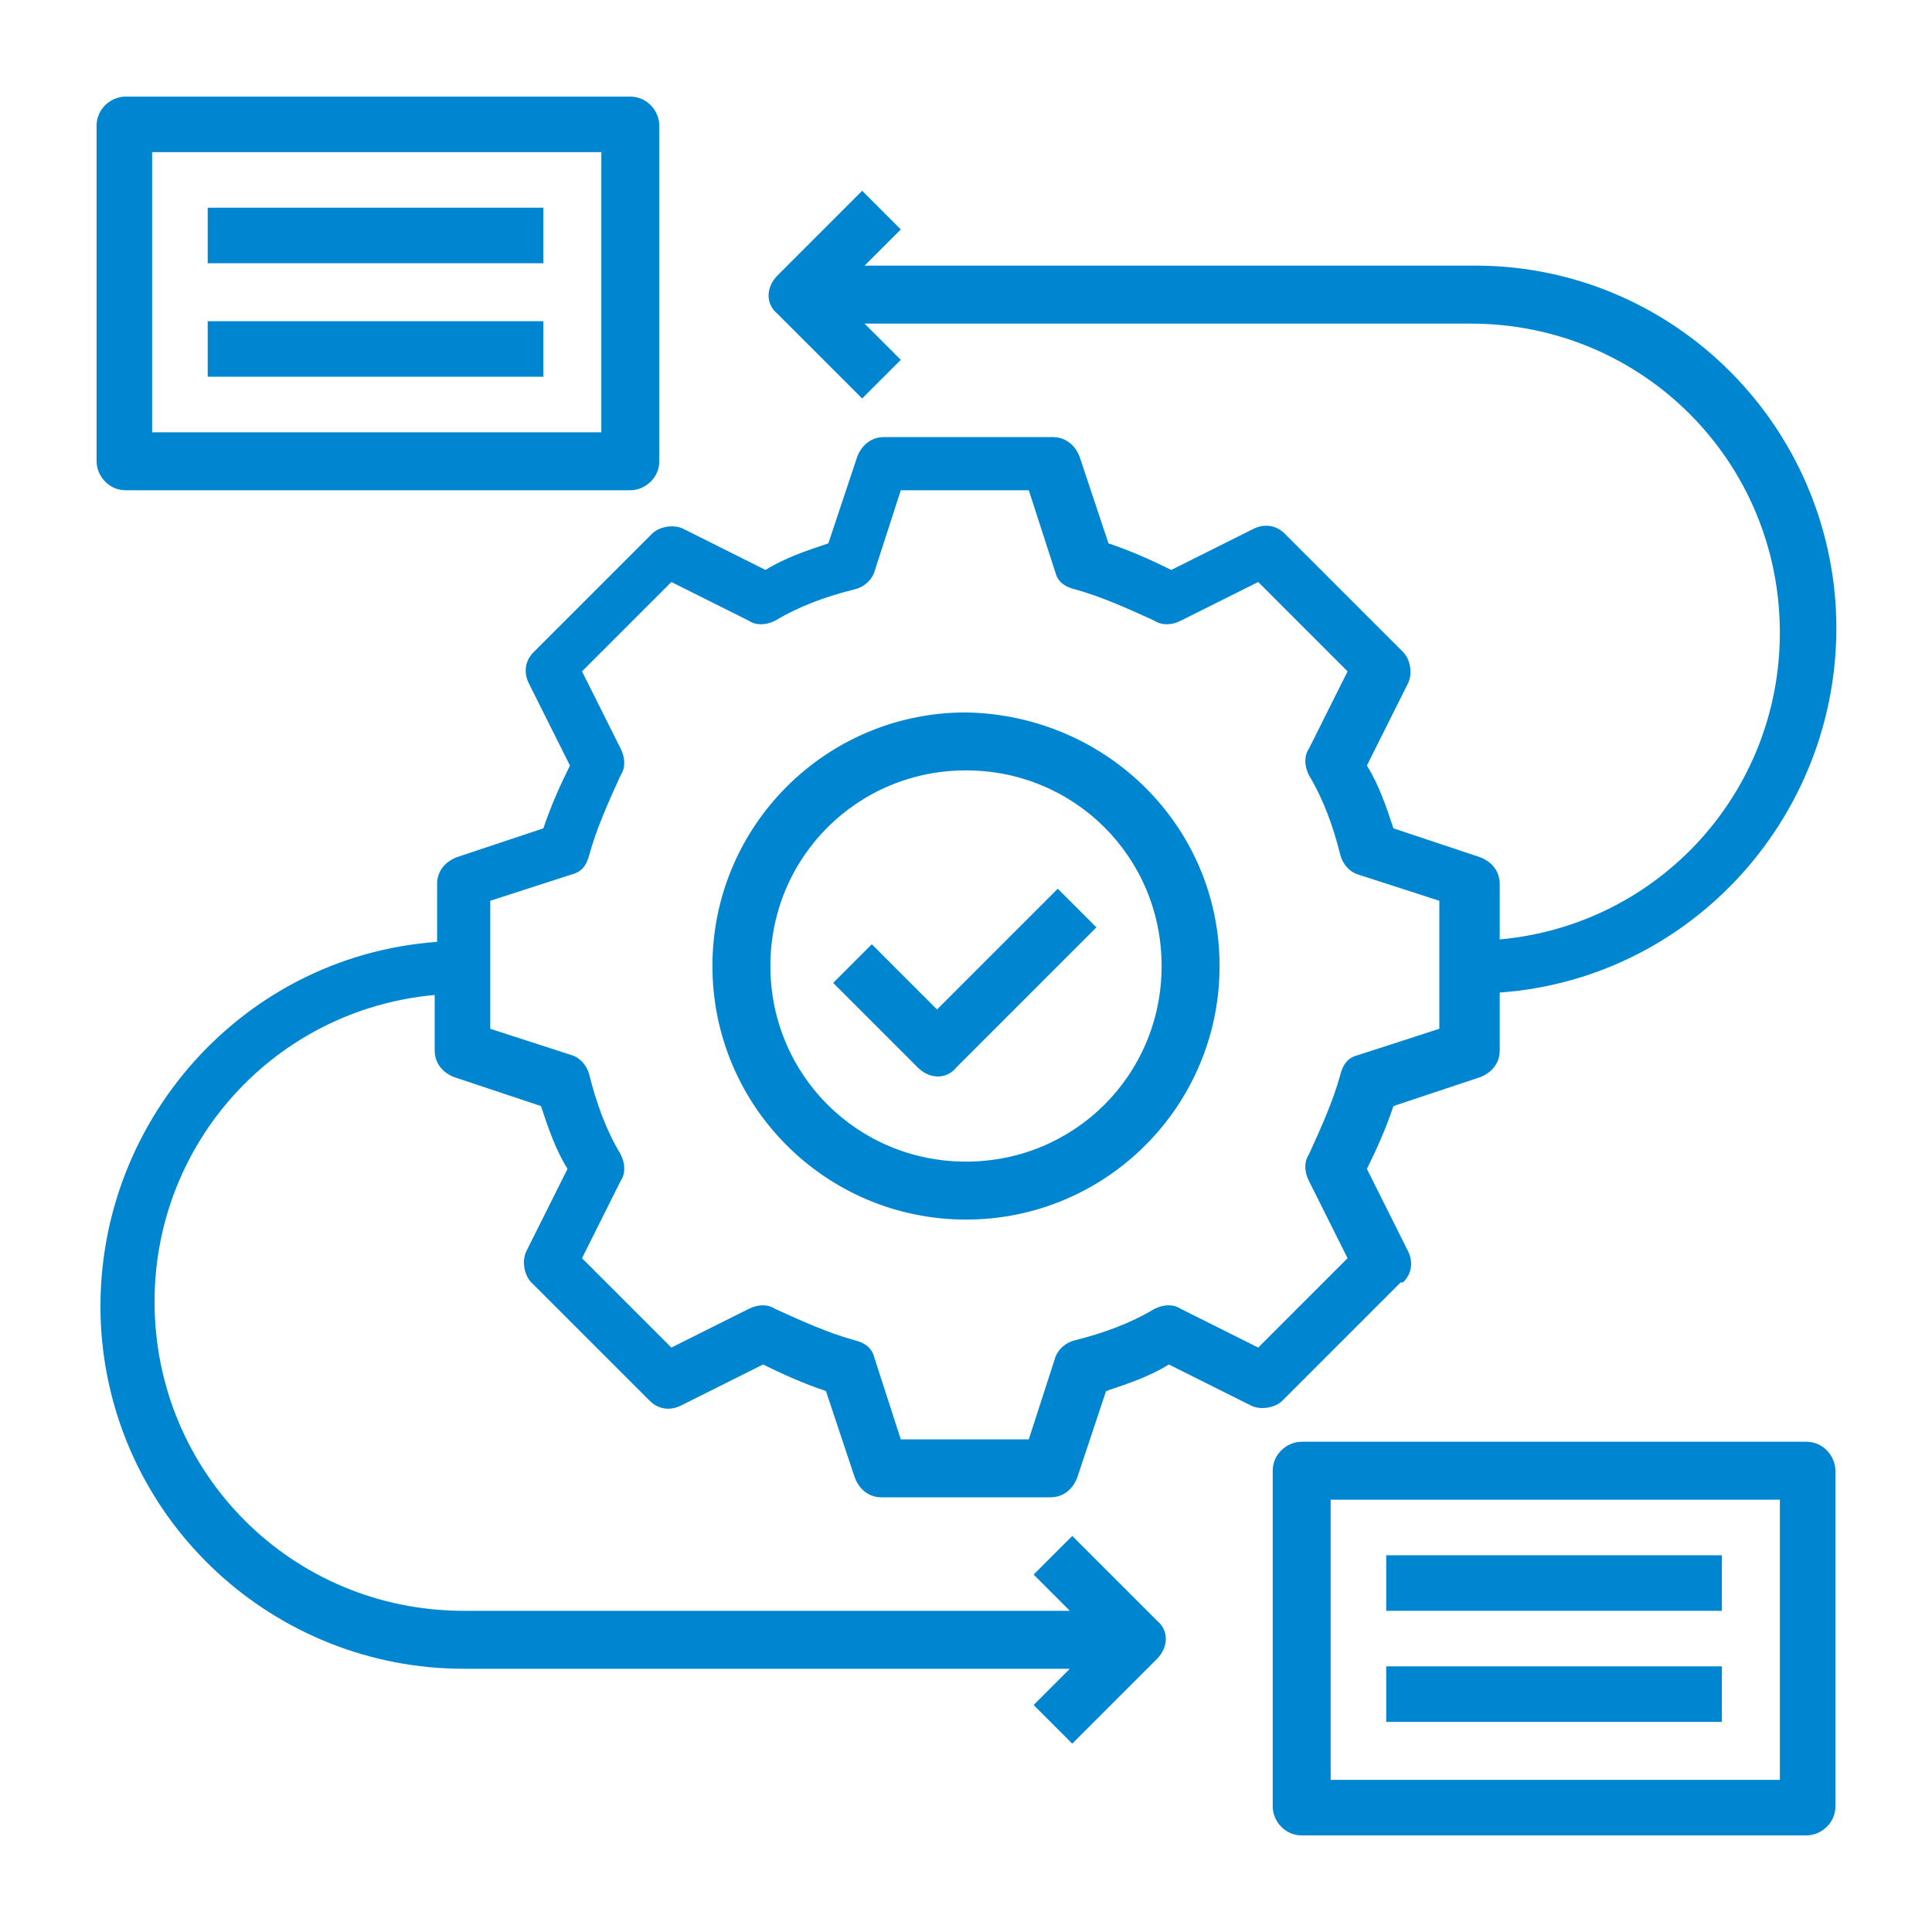
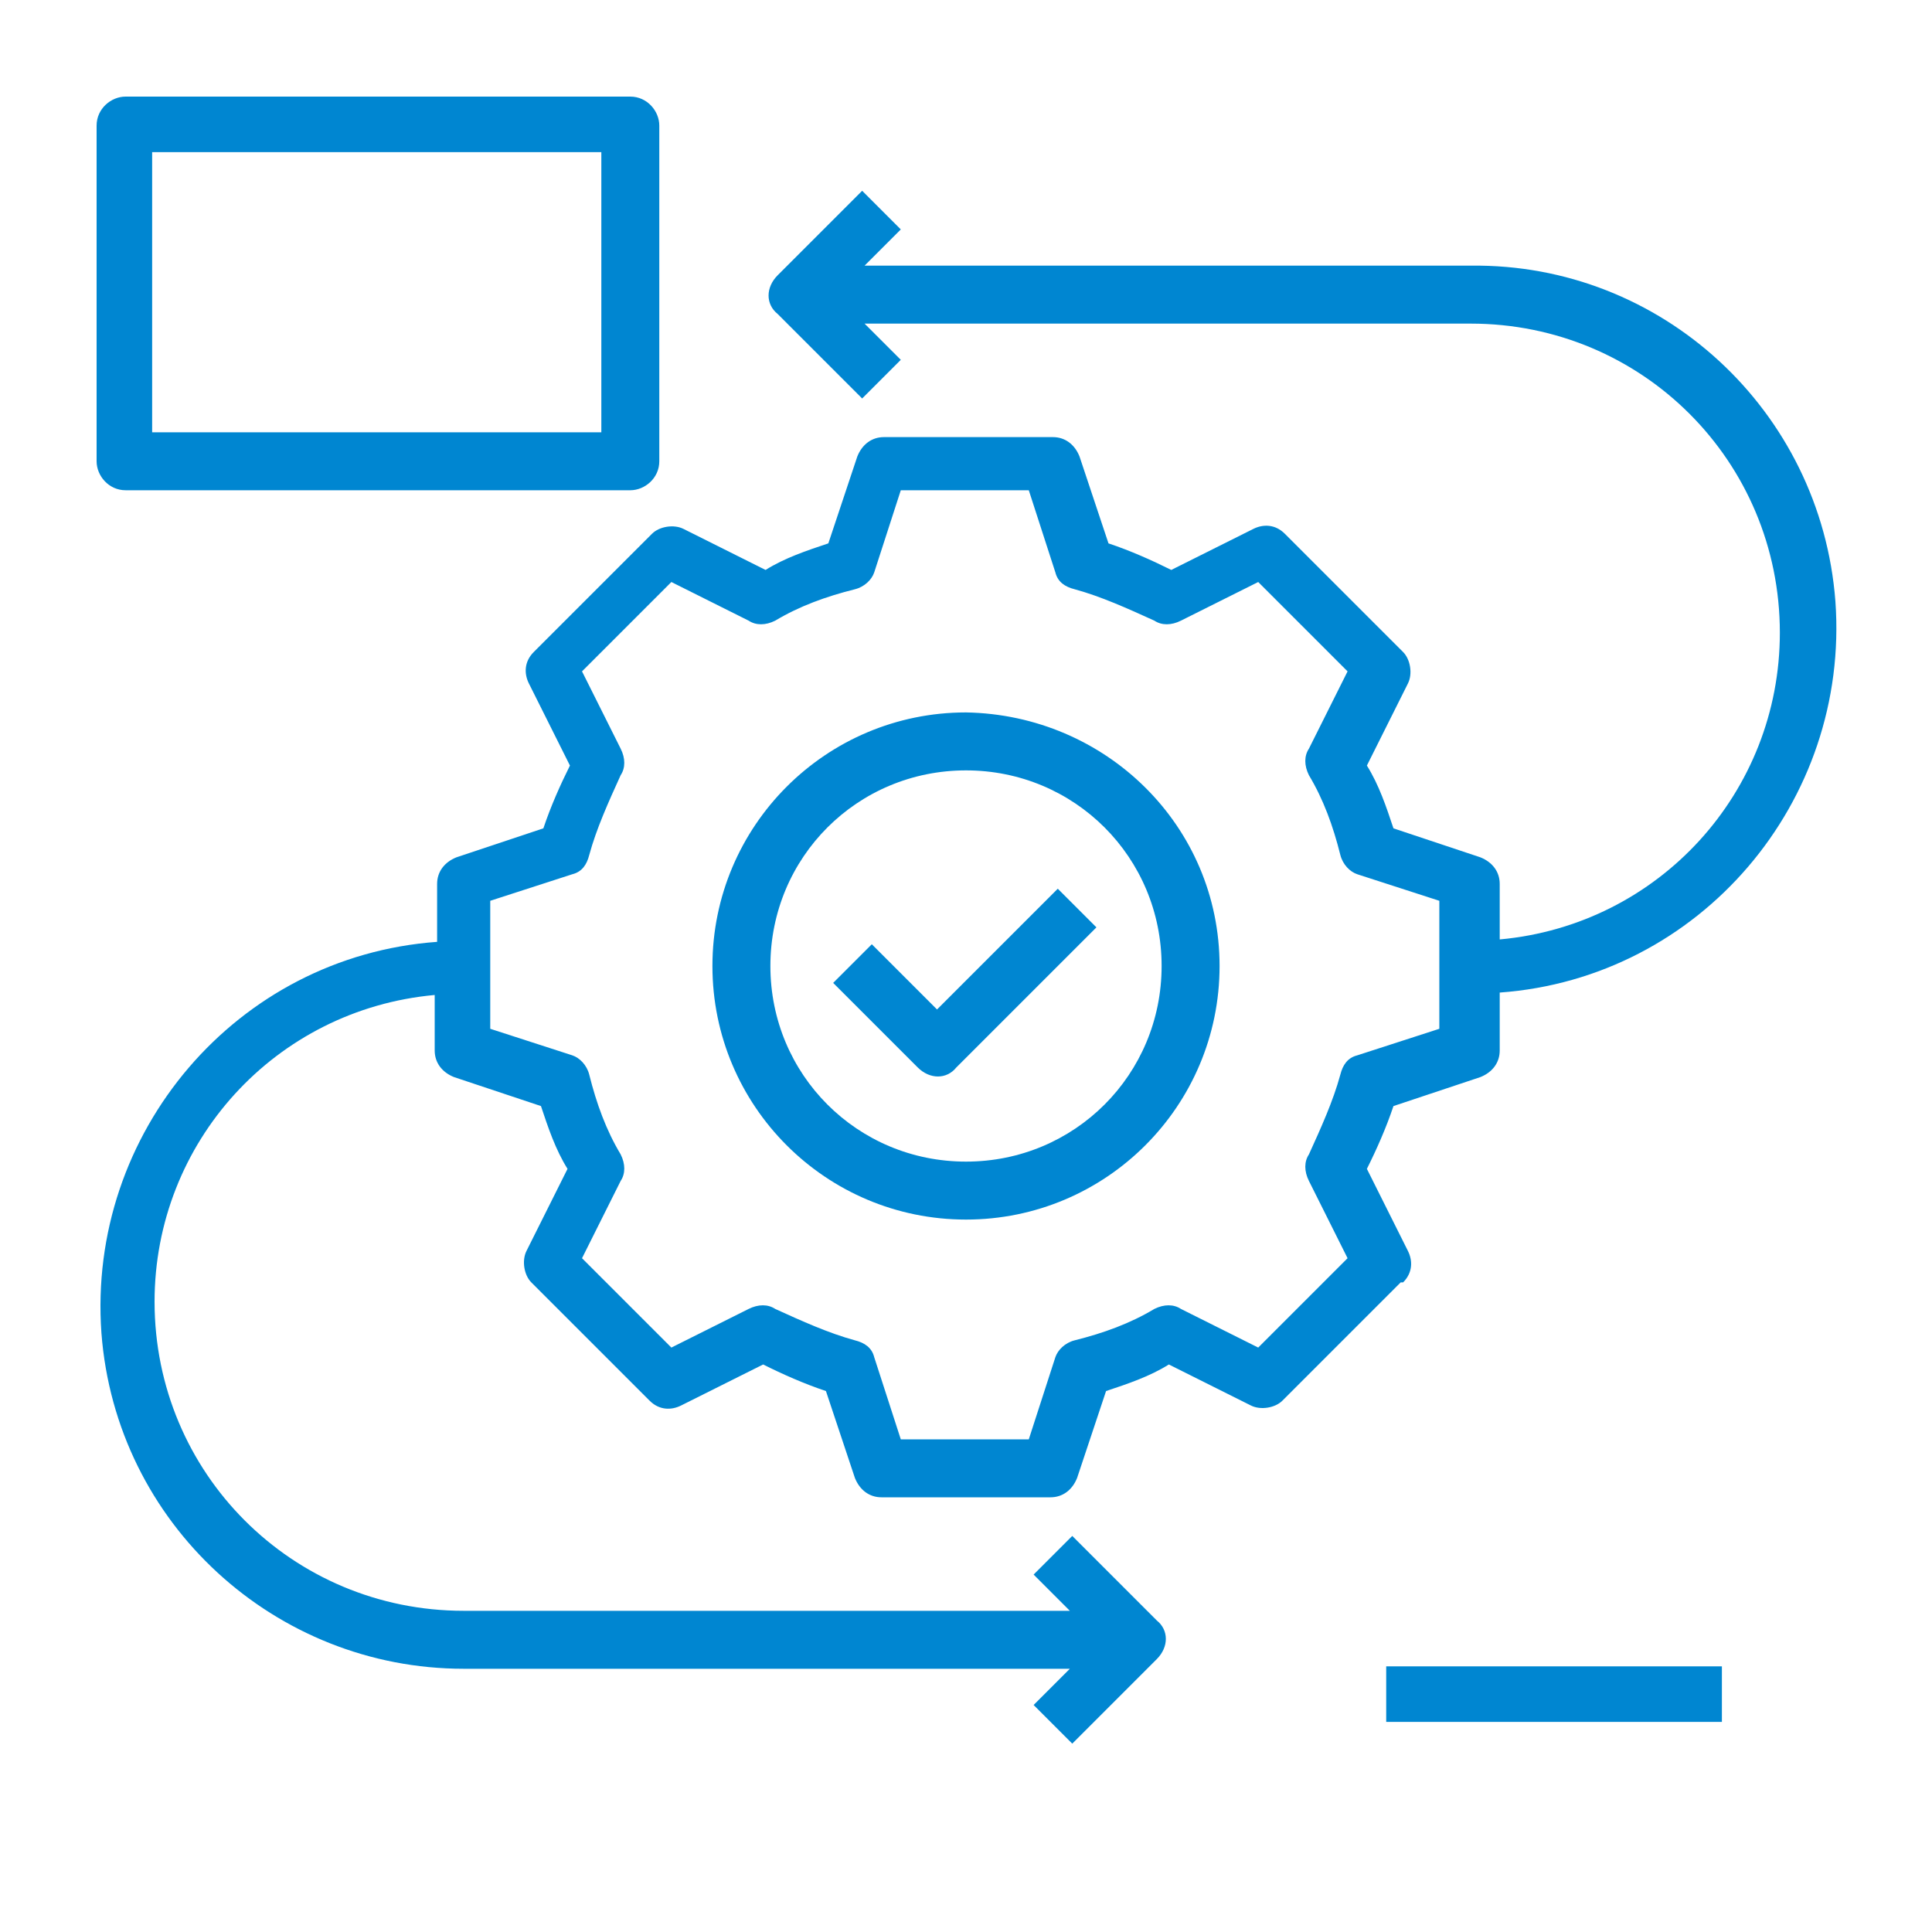
<svg xmlns="http://www.w3.org/2000/svg" id="Layer_1" width="80" height="80" version="1.1" viewBox="0 0 80 80">
  <defs>
    <style>
      .st0 {
        fill: #0086d1;
      }
    </style>
  </defs>
  <g id="Layer_14">
    <path class="st0" d="M58.1,53.1c.4-.4.4-.9.2-1.3l-1.7-3.4c.4-.8.8-1.7,1.1-2.6l3.6-1.2c.5-.2.8-.6.8-1.1v-2.4c8.3-.6,14.5-7.9,13.9-16.2-.6-7.9-7.2-14-15.1-13.9h-25.1l1.5-1.5-1.6-1.6-3.5,3.5c-.5.5-.5,1.2,0,1.6l3.5,3.5,1.6-1.6-1.5-1.5h25.1c7.1,0,12.8,5.7,12.8,12.8,0,6.6-5,12.1-11.6,12.7v-2.3c0-.5-.3-.9-.8-1.1l-3.6-1.2c-.3-.9-.6-1.8-1.1-2.6l1.7-3.4c.2-.4.1-1-.2-1.3l-4.9-4.9c-.4-.4-.9-.4-1.3-.2l-3.4,1.7c-.8-.4-1.7-.8-2.6-1.1l-1.2-3.6c-.2-.5-.6-.8-1.1-.8h-7c-.5,0-.9.3-1.1.8l-1.2,3.6c-.9.3-1.8.6-2.6,1.1l-3.4-1.7c-.4-.2-1-.1-1.3.2l-4.9,4.9c-.4.4-.4.9-.2,1.3l1.7,3.4c-.4.8-.8,1.7-1.1,2.6l-3.6,1.2c-.5.2-.8.6-.8,1.1v2.4c-8.3.6-14.5,7.9-13.9,16.2.6,7.9,7.2,13.9,15,13.9h25.1l-1.5,1.5,1.6,1.6,3.5-3.5c.5-.5.5-1.2,0-1.6l-3.5-3.5-1.6,1.6,1.5,1.5h-25.1c-7.1,0-12.8-5.7-12.8-12.8,0-6.6,5-12.1,11.6-12.7v2.3c0,.5.3.9.8,1.1l3.6,1.2c.3.9.6,1.8,1.1,2.6l-1.7,3.4c-.2.4-.1,1,.2,1.3l4.9,4.9c.4.4.9.4,1.3.2l3.4-1.7c.8.4,1.7.8,2.6,1.1l1.2,3.6c.2.5.6.8,1.1.8h7c.5,0,.9-.3,1.1-.8l1.2-3.6c.9-.3,1.8-.6,2.6-1.1l3.4,1.7c.4.2,1,.1,1.3-.2l4.9-4.9ZM52.1,55.8l-3.2-1.6c-.3-.2-.7-.2-1.1,0-1,.6-2.1,1-3.3,1.3-.4.1-.7.4-.8.7l-1.1,3.4h-5.3l-1.1-3.4c-.1-.4-.4-.6-.8-.7-1.1-.3-2.2-.8-3.3-1.3-.3-.2-.7-.2-1.1,0l-3.2,1.6-3.7-3.7,1.6-3.2c.2-.3.2-.7,0-1.1-.6-1-1-2.1-1.3-3.3-.1-.4-.4-.7-.7-.8l-3.4-1.1v-5.3l3.4-1.1c.4-.1.6-.4.7-.8.3-1.1.8-2.2,1.3-3.3.2-.3.2-.7,0-1.1l-1.6-3.2,3.7-3.7,3.2,1.6c.3.2.7.2,1.1,0,1-.6,2.1-1,3.3-1.3.4-.1.7-.4.8-.7l1.1-3.4h5.3l1.1,3.4c.1.4.4.6.8.7,1.1.3,2.2.8,3.3,1.3.3.2.7.2,1.1,0l3.2-1.6,3.7,3.7-1.6,3.2c-.2.3-.2.7,0,1.1.6,1,1,2.1,1.3,3.3.1.4.4.7.7.8l3.4,1.1v5.3l-3.4,1.1c-.4.1-.6.4-.7.8-.3,1.1-.8,2.2-1.3,3.3-.2.3-.2.7,0,1.1l1.6,3.2-3.7,3.7Z" />
    <path class="st0" d="M40,29.5c-5.8,0-10.5,4.7-10.5,10.5s4.7,10.5,10.5,10.5,10.5-4.7,10.5-10.5c0-5.8-4.7-10.4-10.5-10.5ZM40,48.1c-4.5,0-8.1-3.6-8.1-8.1s3.6-8.1,8.1-8.1,8.1,3.6,8.1,8.1c0,4.5-3.6,8.1-8.1,8.1Z" />
    <path class="st0" d="M5.2,20.3h20.9c.6,0,1.2-.5,1.2-1.2V5.2c0-.6-.5-1.2-1.2-1.2H5.2c-.6,0-1.2.5-1.2,1.2v13.9c0,.6.5,1.2,1.2,1.2ZM6.3,6.3h18.6v11.6H6.3V6.3Z" />
-     <path class="st0" d="M74.8,59.7h-20.9c-.6,0-1.2.5-1.2,1.2v13.9c0,.6.5,1.2,1.2,1.2h20.9c.6,0,1.2-.5,1.2-1.2v-13.9c0-.6-.5-1.2-1.2-1.2ZM73.7,73.7h-18.6v-11.6h18.6v11.6Z" />
-     <path class="st0" d="M8.6,8.6h13.9v2.3h-13.9v-2.3Z" />
-     <path class="st0" d="M8.6,13.3h13.9v2.3h-13.9v-2.3Z" />
-     <path class="st0" d="M57.4,64.4h13.9v2.3h-13.9v-2.3Z" />
    <path class="st0" d="M57.4,69h13.9v2.3h-13.9v-2.3Z" />
    <path class="st0" d="M38.8,41.8l-2.7-2.7-1.6,1.6,3.5,3.5c.5.5,1.2.5,1.6,0l5.8-5.8-1.6-1.6-5,5Z" />
  </g>
</svg>